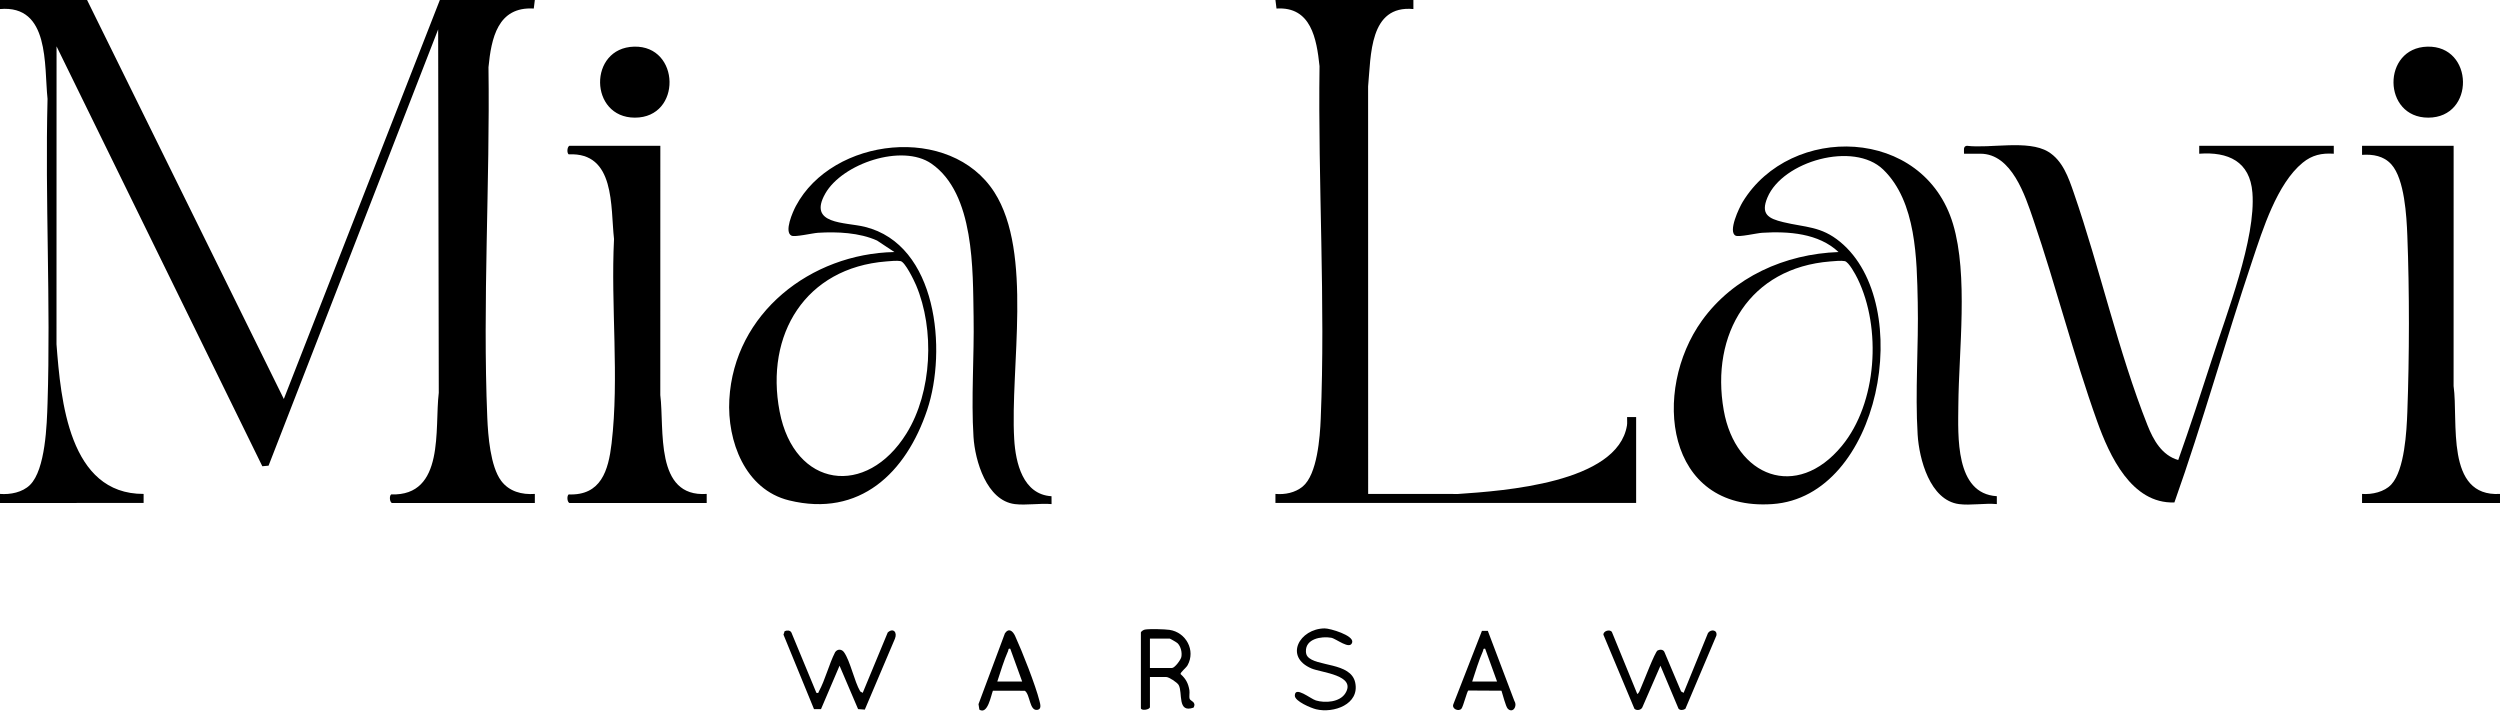
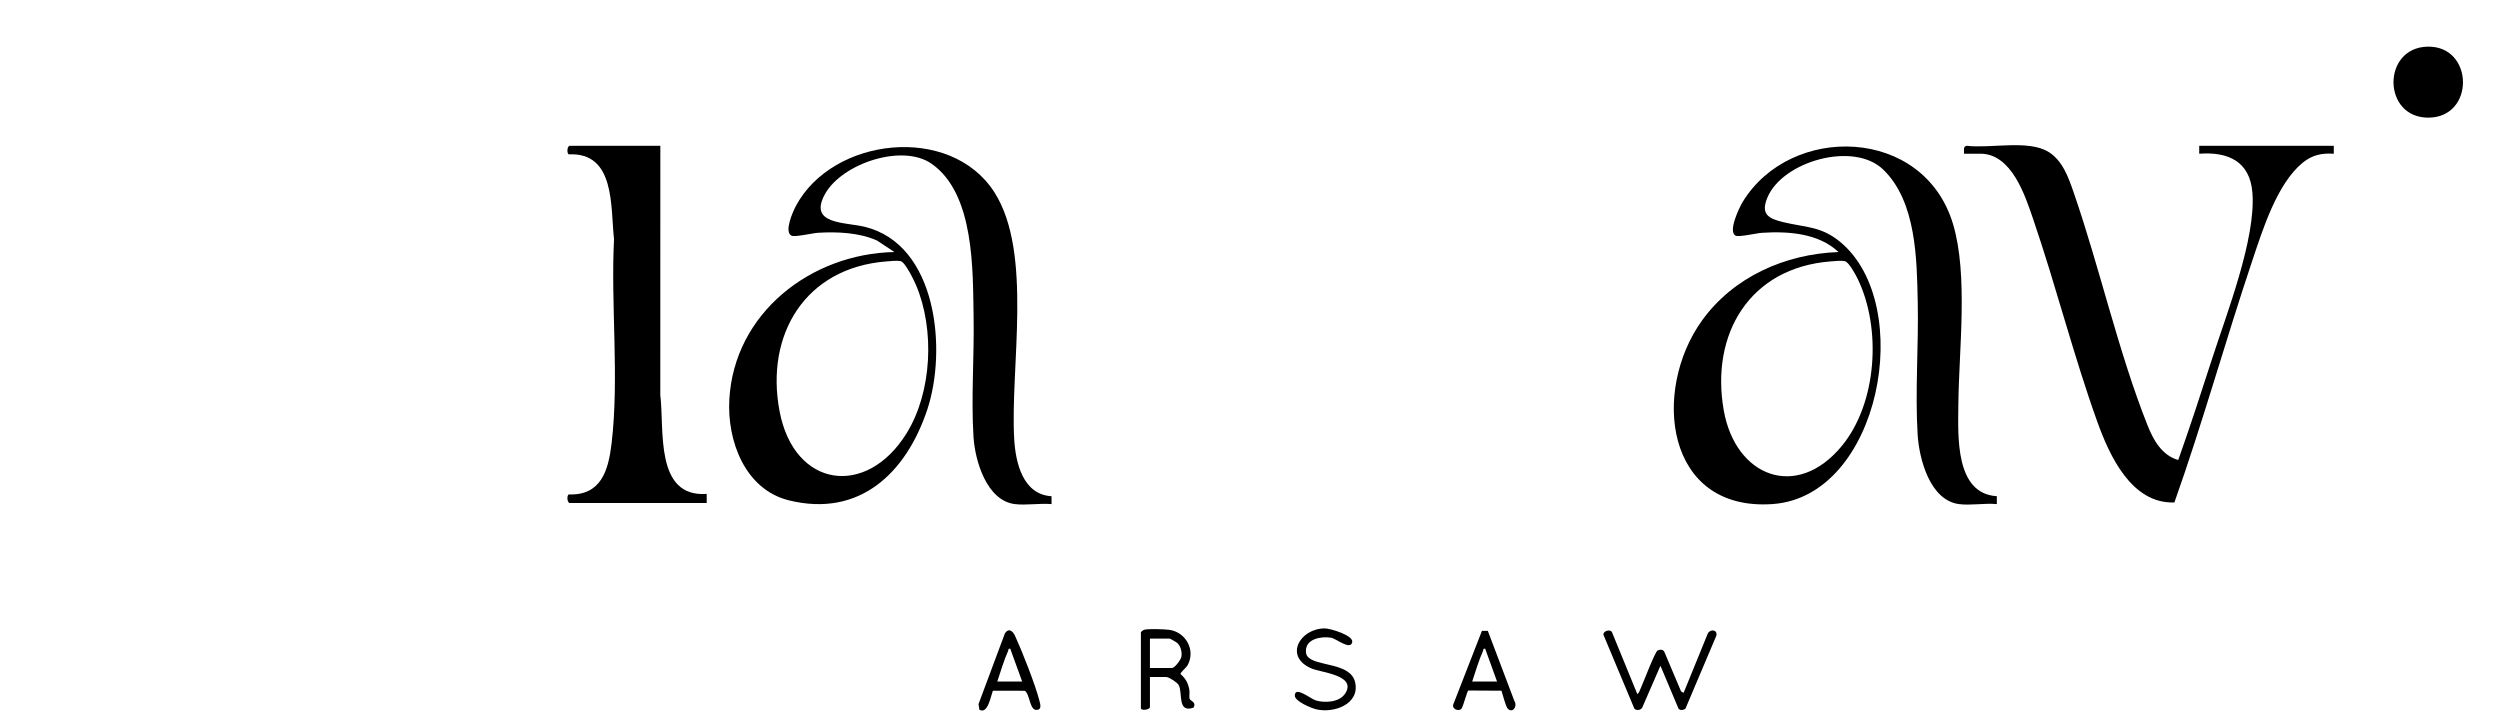
<svg xmlns="http://www.w3.org/2000/svg" id="Calque_1" width="1061.043" height="301.566" version="1.1" viewBox="0 0 1061.043 301.566">
-   <path d="M1061.043,213.468l-58.549.002 0-3.843c4.203.342,9.554-.844,12.477-4.078,5.592-6.185,6.444-22.511,6.744-30.676.871-23.689.913-51.2-.003-74.876-.32-8.262-1.167-23.928-6.748-30.192-3.234-3.63-7.785-4.393-12.47-4.085l.002-3.84h38.871l-.02,101.957c2.105,14.88-3.717,47.184,19.695,45.792v3.838Z" />
-   <path d="M36.954,0l83.507,169.334L186.68,0h40.311l-.45,3.628c-15.345-.932-18.044,12.709-19.221,24.919.672,49.08-2.544,99.763-.508,148.726.315,7.578,1.317,20.631,5.864,26.758,3.399,4.581,8.785,5.988,14.317,5.597l-.002,3.84h-60.706c-.974-.549-1.066-3.069-.27-3.628,22.958.78,18.352-28.066,20.208-43.12l-.263-154.253-71.977,185.173-2.65.241L24.002,19.67l-.025,126.419c1.823,23.747,5.269,63.675,36.974,63.539l-.002,3.84H.002l-.002-3.84c4.374.343,9.519-.635,12.737-3.818,6.6-6.528,7.157-25.749,7.444-34.773,1.361-42.764-1.083-86.244-.003-129.083C18.676,27.769,21.205,1.983,0,3.84L.002,0h36.952Z" />
  <path d="M831.415,213.948c-12.348-1.659-16.9-19.193-17.536-29.482-1.122-18.147.441-37.787.043-56.168-.395-18.218-.543-42.711-14.662-56.34-12.569-12.132-42.647-3.507-49.114,11.822-3.018,7.153.389,8.968,6.642,10.487,9.522,2.313,16.051,1.654,24.225,8.404,32.196,26.586,17.098,108.145-28.785,111.271-45.553,3.104-51.239-48.15-29.898-77.857,13.339-18.569,35.333-28.308,57.978-29.116-8.464-7.997-21.28-8.866-32.413-8.17-2.335.146-9.842,1.923-11.26,1.223-3.378-1.669,1.528-11.919,2.977-14.3,20.326-33.402,76.876-32.141,89.292,9.372,6.534,21.846,2.443,53.627,2.253,76.86-.106,12.965-1.481,37.569,16.333,38.639l.003,3.354c-5.021-.485-11.206.654-16.076,0ZM776.85,110.955c-34.188,2.679-50.976,30.742-45.264,63.188,4.962,28.186,30.96,38.421,50.146,15.087,14.989-18.23,16.869-50.001,6.674-70.925-.837-1.717-3.741-7.157-5.473-7.481-1.595-.299-4.371-.003-6.083.131Z" />
  <path d="M430.705,213.948c-11.971-1.494-16.893-18.401-17.536-28.522-1.041-16.369.337-34.286.043-50.892-.349-19.74.473-52.377-17.909-65.087-12.421-8.589-37.817-.054-45.061,12.741-7.478,13.207,8.413,12.016,16.793,14.077,30.86,7.59,34.898,52.497,26.496,77.645-8.942,26.76-28.626,45.831-58.662,38.457-18.663-4.582-26.305-25.211-25.332-42.787,2.033-36.732,34.672-61.927,70.057-62.611l-7.354-4.874c-7.458-3.372-16.949-3.803-25.056-3.296-2.352.147-9.816,1.923-11.259,1.222-3.261-1.586.57-10.159,1.84-12.555,15.514-29.265,65.635-34.988,84.261-5.875,16.469,25.741,6.65,74.4,8.418,104.795.583,10.027,3.679,23.503,15.834,24.226l.022,3.337c-4.915-.442-10.809.598-15.596,0ZM376.141,110.955c-34.32,2.698-51.499,30.995-45.264,63.668,6.213,32.556,36.923,36.72,53.905,9.25,10.822-17.506,11.978-44.008,4.016-62.831-.871-2.06-4.645-9.847-6.571-10.222-1.554-.302-4.401.002-6.086.135Z" />
-   <path d="M599.867,0l.002,3.84c-18.796-1.769-17.971,19.806-19.221,32.834l.02,172.959,38.174.017c19.141-1.31,67.708-4.63,71.672-29.092.189-1.167-.005-2.382.049-3.55l3.841.002v36.458h-153.085l-.002-3.84c4.039.36,8.336-.489,11.531-3.105,6.257-5.123,7.371-21.077,7.69-28.77,2.049-49.28-1.19-100.289-.508-149.686-1.226-11.511-3.526-25.386-18.261-24.439l-.45-3.628h58.547Z" />
  <path d="M833.574,65.24c.049-1.291-.512-3.167,1.199-3.359,9.903,1.206,25.92-2.638,34.467,2.485,6.177,3.703,8.675,11,10.893,17.414,11.093,32.081,18.864,67.374,31.305,98.707,2.509,6.32,6.084,12.738,13.039,14.767,5.025-14.168,9.708-28.503,14.321-42.82,6.215-19.286,18.711-51.142,17.166-70.661-1.053-13.291-10.307-17.438-22.575-16.53l.002-3.36h57.107l.002,3.36c-5.15-.332-9.19.539-13.211,3.824-10.909,8.914-16.969,28.432-21.353,41.496-11.434,34.073-21.069,68.842-33.082,102.684-18.228.643-27.564-19.876-32.784-34.427-10.06-28.043-17.459-57.44-27.096-85.645-3.441-10.07-9.145-27.935-22.443-27.935h-6.958Z" />
  <path d="M280.259,61.882l-.02,105.795c1.807,14.41-2.53,43.486,19.698,41.952l-.002,3.84h-58.307c-.974-.549-1.066-3.069-.27-3.628,13.772.544,16.862-10.206,18.207-21.615,3.302-28.026-.385-58.47,1.039-86.787-1.547-13.641.649-36.904-19.245-35.928-.797-.562-.705-3.078.269-3.628h38.631Z" />
  <path d="M1030.221,19.8c19.8-.514,20.37,30.132.349,30.132-19.463,0-19.69-29.629-.349-30.132Z" />
-   <path d="M269.112,19.799c19.662-.526,20.352,30.133.349,30.133-19.455,0-19.825-29.612-.349-30.133Z" />
  <path d="M694.891,294.535c.724-.26,1.186-1.827,1.517-2.552,1.061-2.324,5.998-15.367,7.112-15.915.923-.454,2.247-.511,2.834.533l7.126,16.846,1.075.613,10.352-25.396c1.256-1.784,4.091-1.368,3.551,1.114l-13.14,31.032c-.775.601-2.239.793-2.922-.034l-7.672-18.227-7.71,17.717c-.607,1.185-2.474,1.419-3.345.521l-13.169-31.444c.016-1.558,2.624-2.36,3.591-1.188l10.8,26.381Z" />
-   <path d="M346.492,294.057c1.088.202.762-.059,1.063-.61,2.671-4.879,4.288-11.557,6.877-16.628.942-1.456,2.785-1.416,3.782-.002,2.694,3.82,4.339,12.274,6.875,16.63l1.063.61,10.614-25.612c2.275-2.101,4.179-.162,3.074,2.595l-12.797,30.134-2.855-.216-7.867-18.417-7.867,18.417-2.981-.001-12.951-31.604.492-1.47c.962-.408,2.283-.477,2.863.561l10.614,25.612Z" />
  <path d="M484.213,268.394c.133-.474,1.129-1.079,1.692-1.187,1.888-.361,8.369-.183,10.42.112,7.038,1.013,11.253,8.758,7.664,15.087-.586,1.033-3.07,2.957-2.946,3.671,2.234,2.022,3.248,3.853,3.754,6.832.2,1.178-.212,2.73.124,3.714.312.916,2.982,1.299,1.638,3.703-7.036,2.492-4.499-6.374-6.31-9.586-.634-1.125-4.142-3.398-5.239-3.398h-6.958v12.712c0,1.214-3.839,1.724-3.839.48v-32.14ZM488.052,283.505h9.358c1.163,0,3.72-3.426,3.972-4.67.384-1.897-.215-4.47-1.608-5.849-.343-.34-3.131-1.954-3.324-1.954h-8.398v12.472Z" />
  <path d="M554.904,278.568c3.528,4.485,18.429,2.392,20.273,11.145,1.944,9.226-9.183,13.113-16.596,11.317-2.176-.527-9.021-3.4-9.032-5.764-.021-4.323,6.638,1.322,8.941,2.017,3.926,1.185,10.146.757,12.511-3.053,4.778-7.698-10.171-8.751-14.315-10.494-11.838-4.981-5.113-16.933,5.532-17.033,2.28-.021,12.422,2.972,11.685,5.916-.861,3.437-6.783-1.583-8.942-1.951-4.209-.716-10.946.449-10.702,5.873.032.722.188,1.446.645,2.027Z" />
  <path d="M421.402,293.156c-.843,2.077-2.181,10.259-5.741,8.028l-.367-2.338,11.222-30.081c1.678-2.398,3.347-.945,4.322,1.175,2.976,6.469,8.665,20.885,10.334,27.563.343,1.373.997,3.461-.88,3.774-3.427.573-3.03-6.55-5.345-8.101l-13.545-.02ZM423.267,289.262h10.558l-5.044-13.915c-.973-.202-.677.376-.937.959-1.787,4.015-3.189,8.759-4.577,12.956Z" />
  <path d="M631.462,267.758l11.265,29.744c1.44,2.354-.764,5.356-2.803,3.283-.874-.889-2.154-6.126-2.672-7.638l-14.056-.079c-.527.145-2.154,6.772-2.931,7.705-1.152,1.384-4.276.092-3.418-1.929l12.118-31.102,2.497.016ZM624.821,289.262h10.558l-5.044-13.915c-.973-.202-.677.376-.937.959-1.787,4.015-3.189,8.759-4.577,12.956Z" />
</svg>